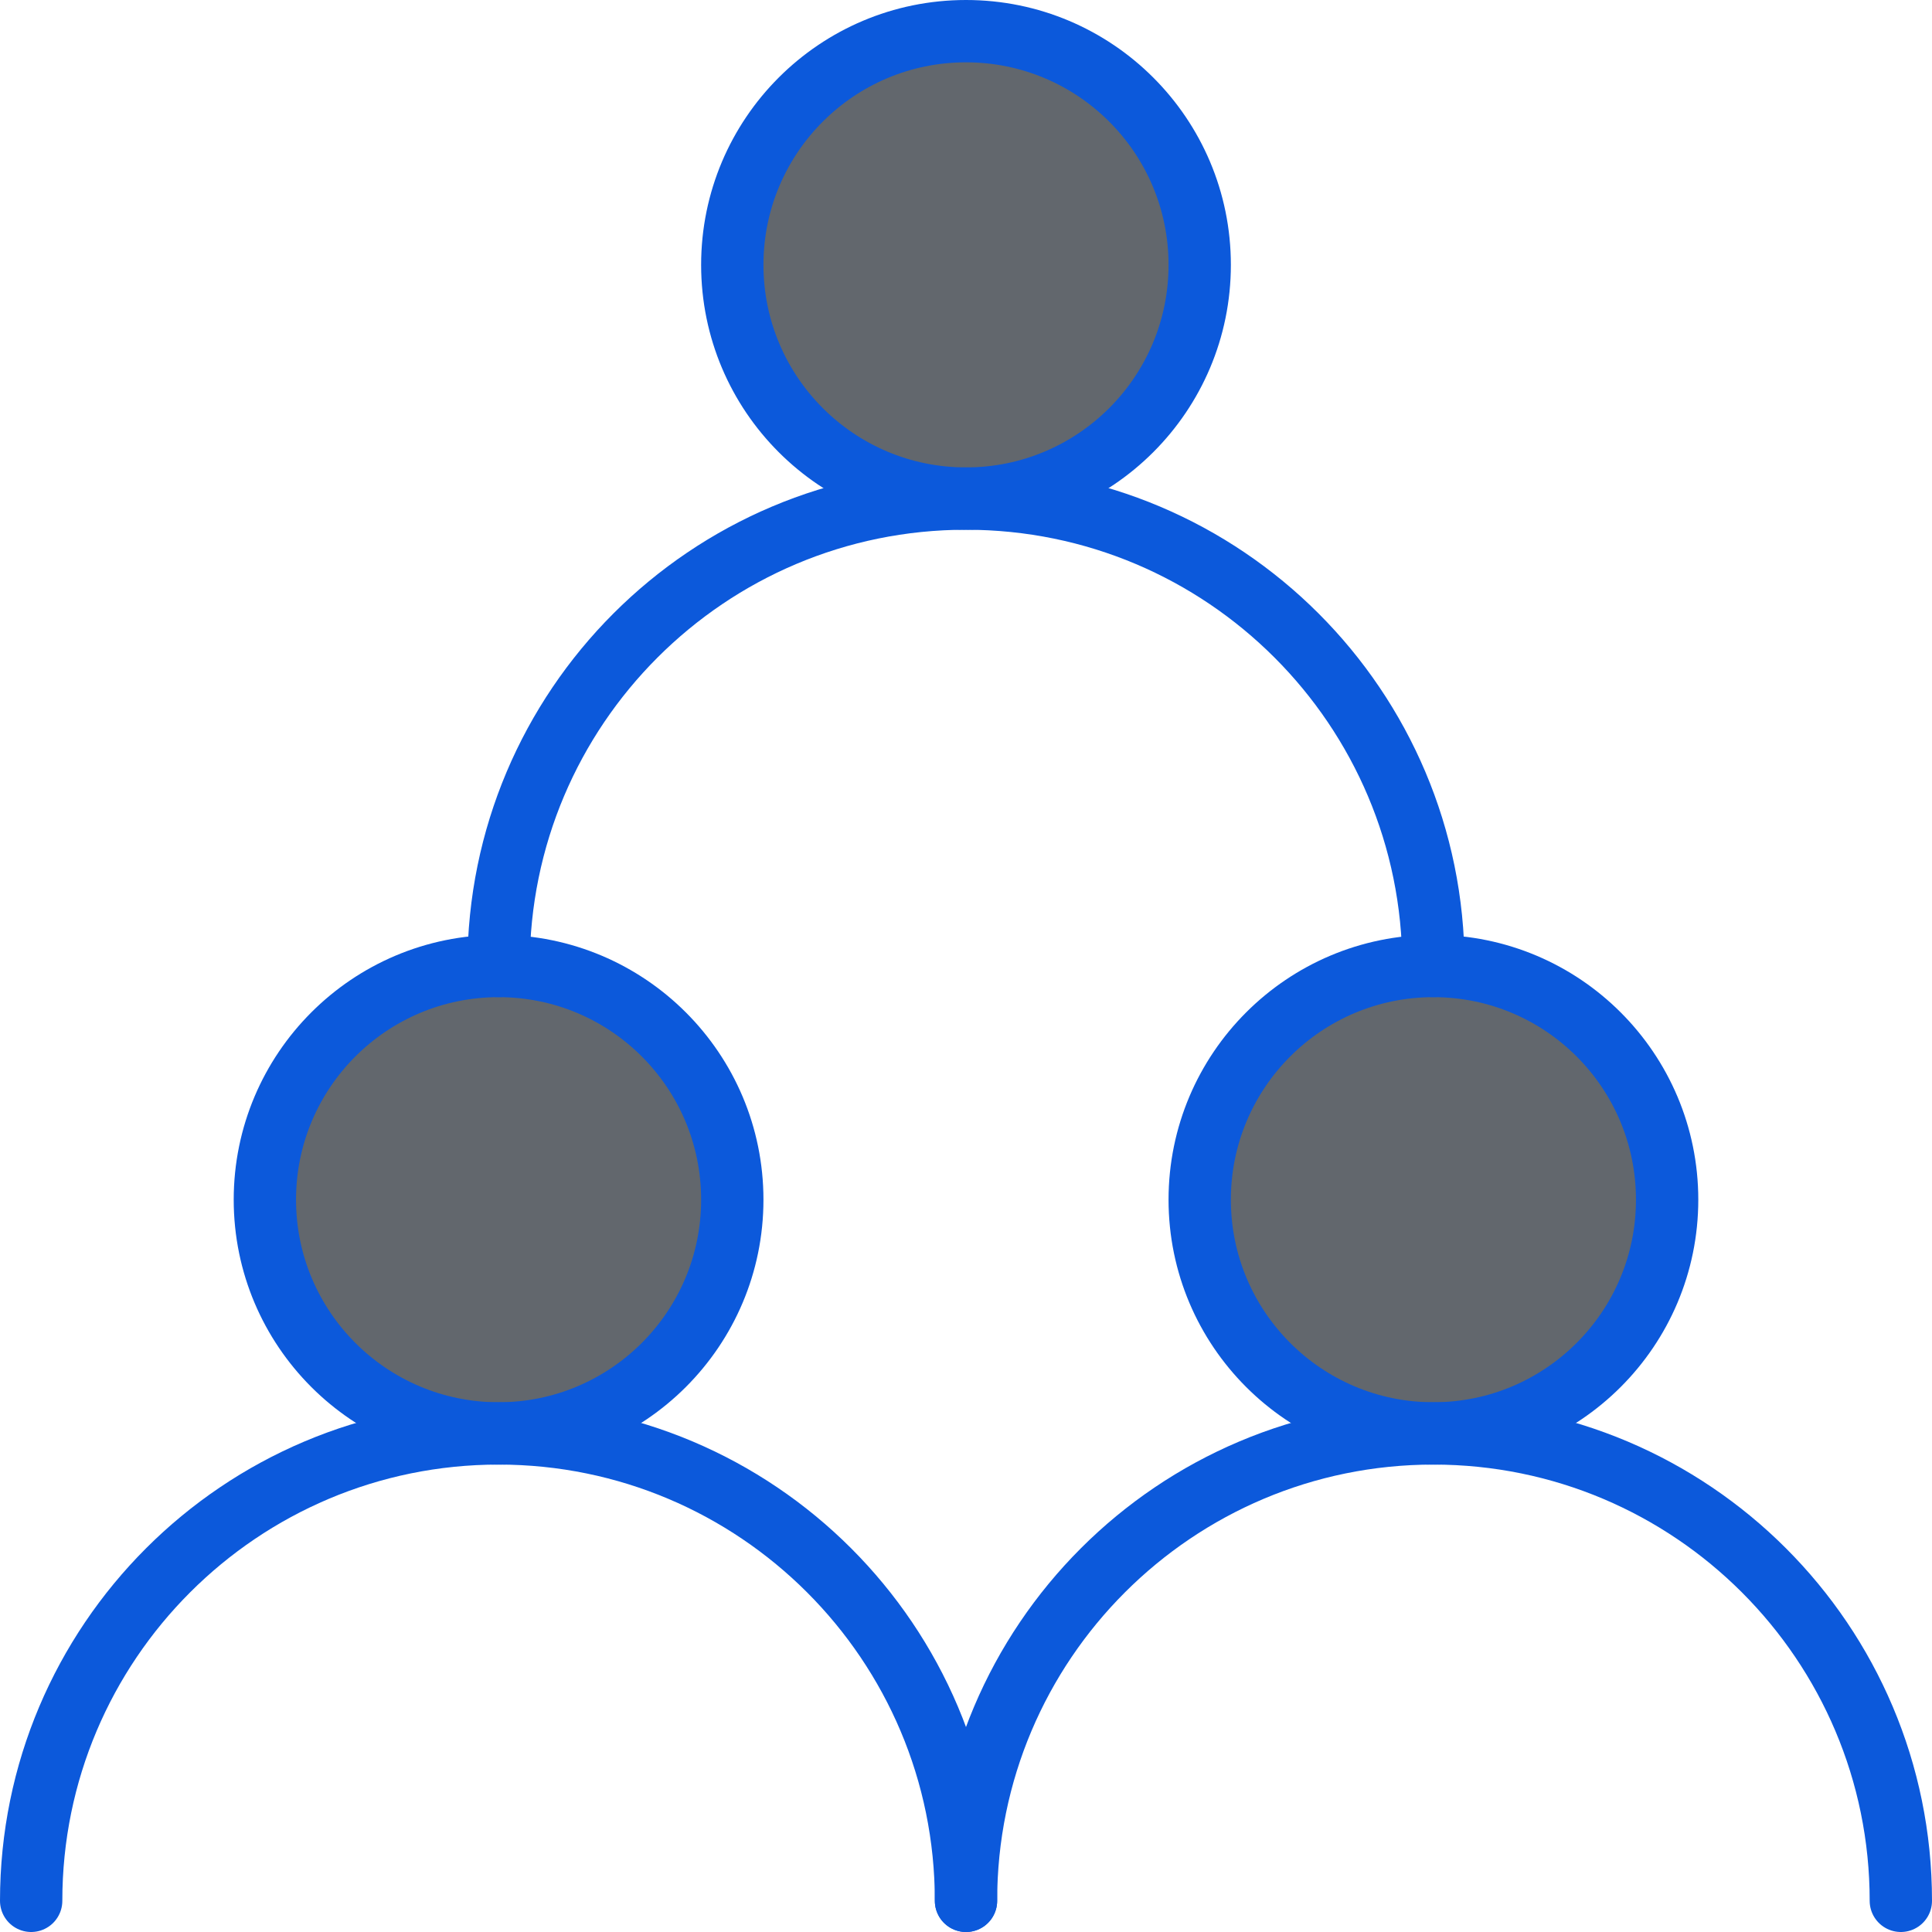
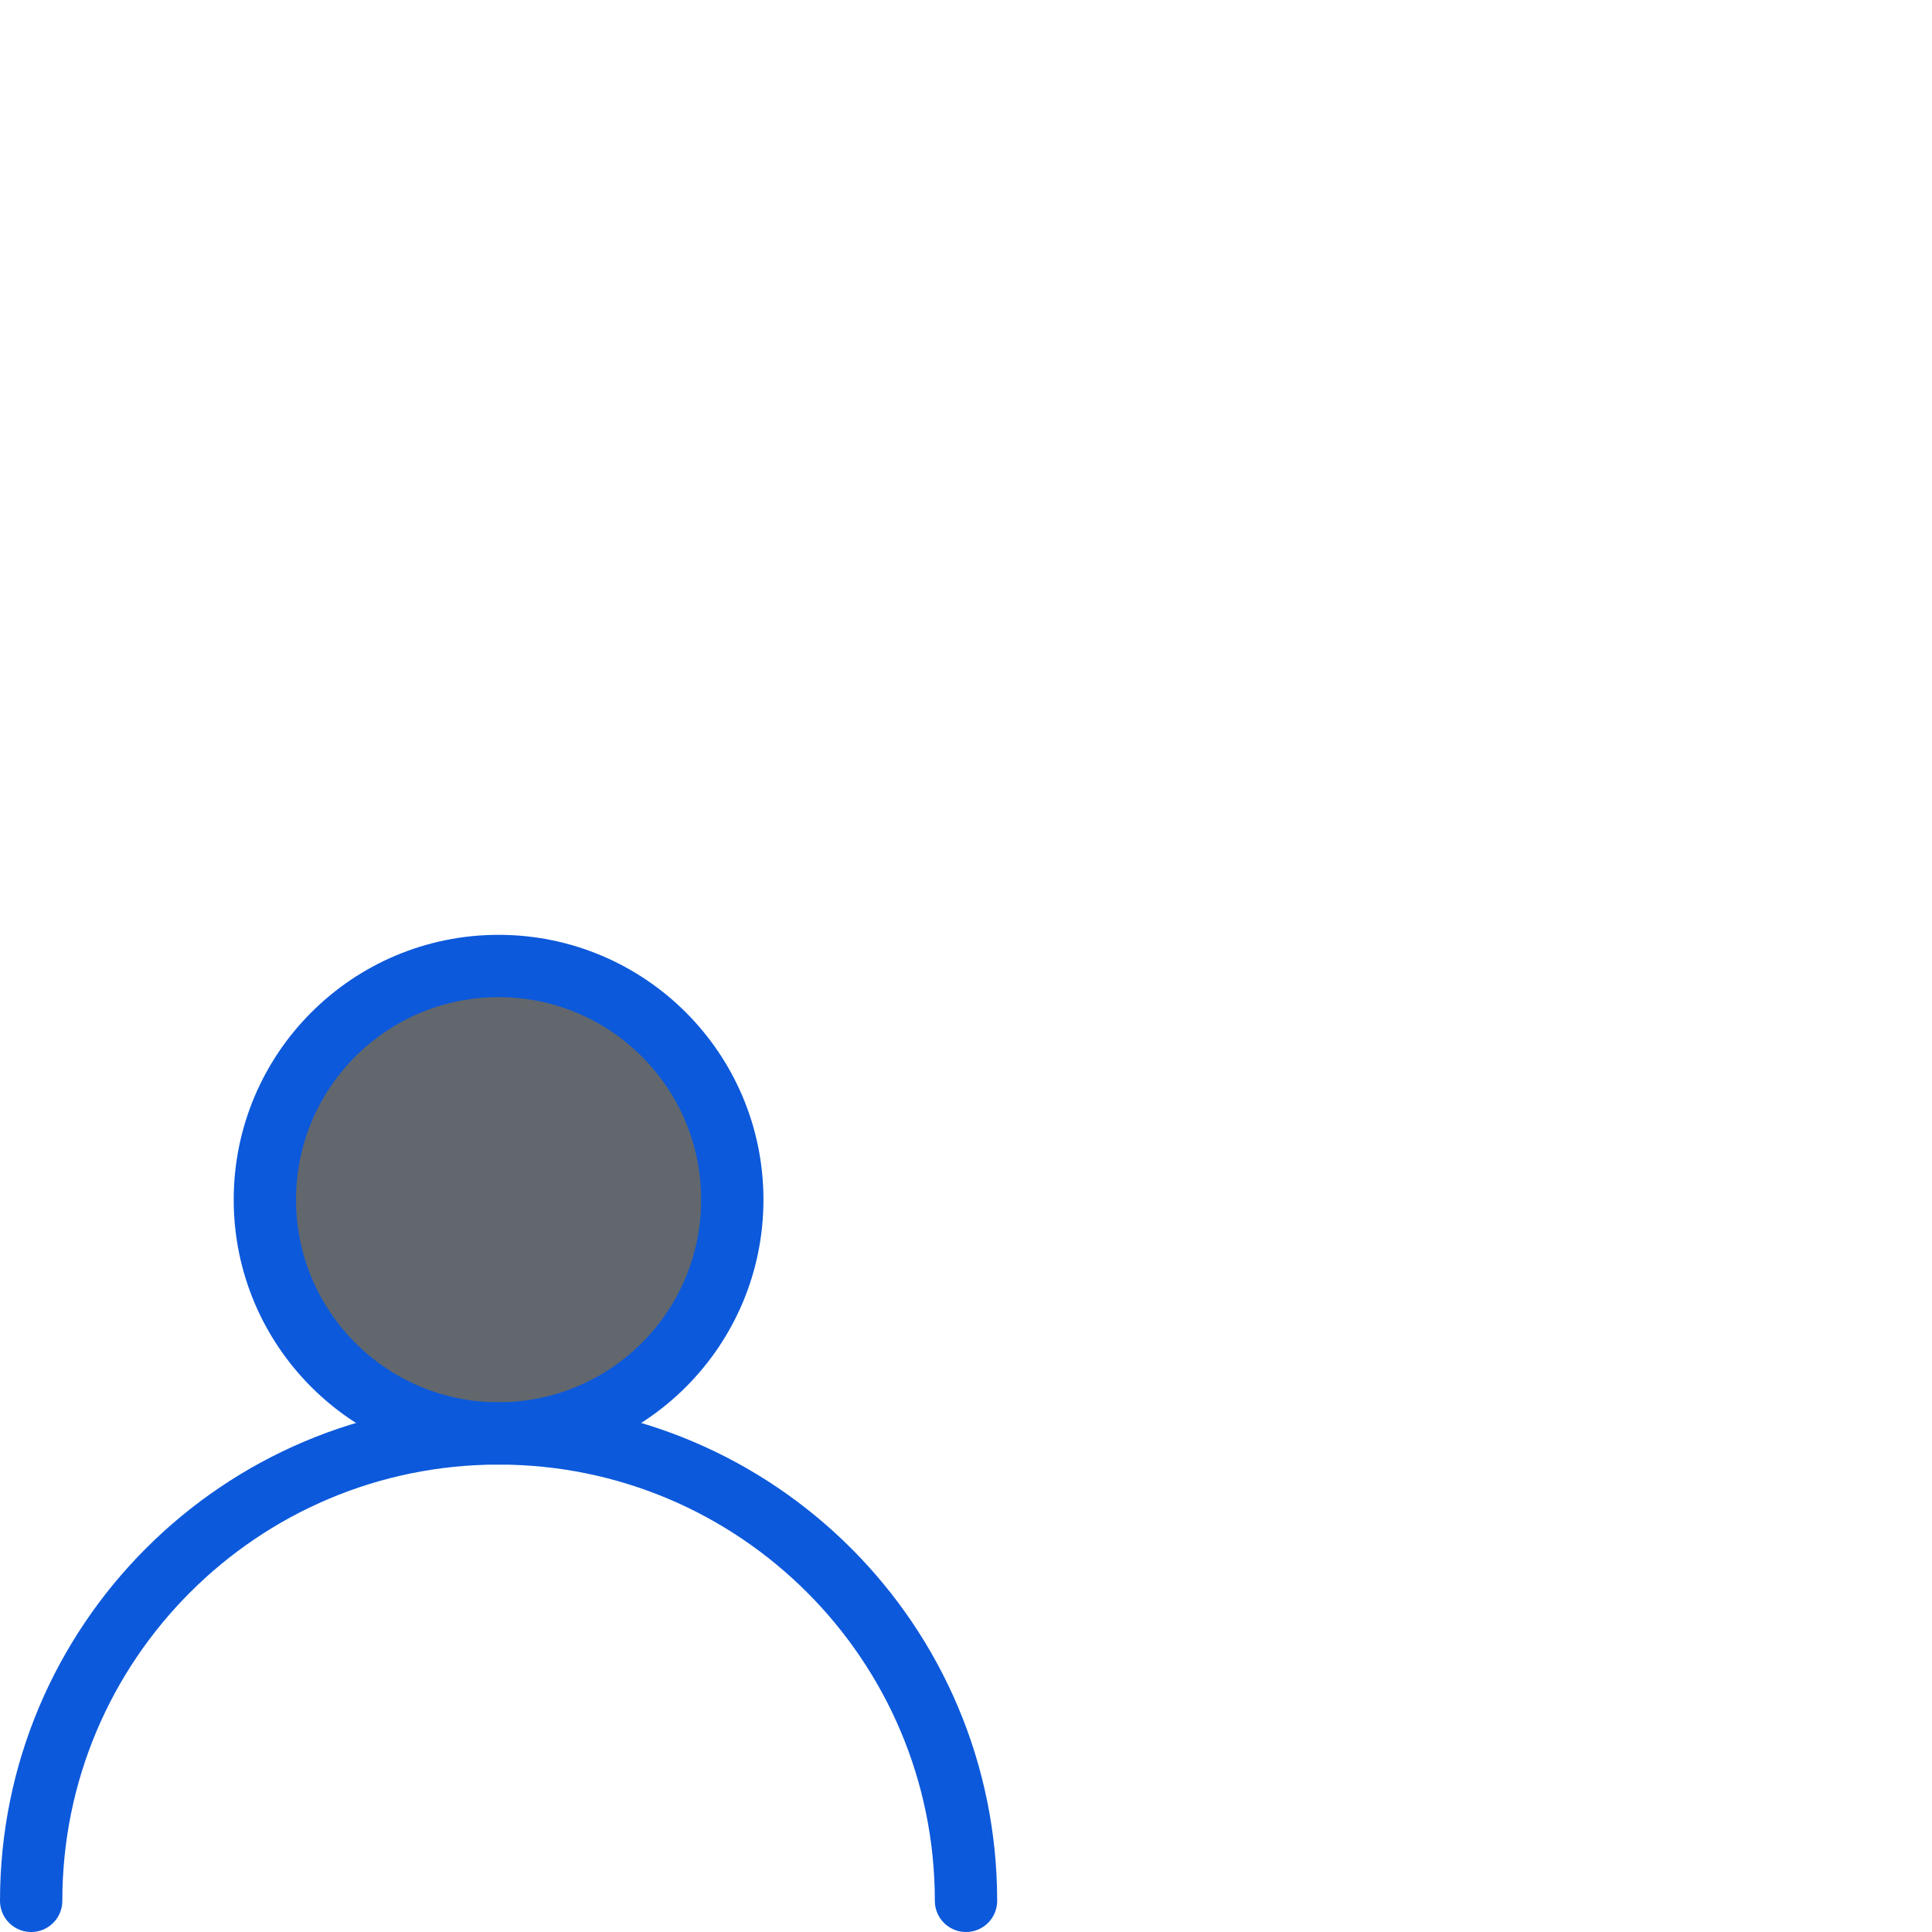
<svg xmlns="http://www.w3.org/2000/svg" width="62" height="62" viewBox="0 0 62 62" fill="none">
  <path d="M16 46C20.142 46 23.5 42.642 23.5 38.5C23.5 34.358 20.142 31 16 31C11.858 31 8.5 34.358 8.5 38.5C8.5 42.642 11.858 46 16 46Z" fill="#62676D" stroke="#0C59DB" stroke-width="2" stroke-linecap="round" stroke-linejoin="round" />
-   <path d="M46 46C50.142 46 53.5 42.642 53.5 38.5C53.5 34.358 50.142 31 46 31C41.858 31 38.5 34.358 38.5 38.5C38.5 42.642 41.858 46 46 46Z" fill="#62676D" stroke="#0C59DB" stroke-width="2" stroke-linecap="round" stroke-linejoin="round" />
-   <path d="M31 16C35.142 16 38.5 12.642 38.5 8.5C38.5 4.358 35.142 1 31 1C26.858 1 23.5 4.358 23.5 8.5C23.5 12.642 26.858 16 31 16Z" fill="#62676D" stroke="#0C59DB" stroke-width="2" stroke-linecap="round" stroke-linejoin="round" />
  <path d="M31 61C31 52.716 24.284 46 16 46C7.716 46 1 52.716 1 61" stroke="#0C59DB" stroke-width="2" stroke-linecap="round" stroke-linejoin="round" />
-   <path d="M61 61C61 52.716 54.284 46 46 46C37.716 46 31 52.716 31 61" stroke="#0C59DB" stroke-width="2" stroke-linecap="round" stroke-linejoin="round" />
-   <path d="M46 31C46 22.716 39.284 16 31 16C22.716 16 16 22.716 16 31" stroke="#0C59DB" stroke-width="2" stroke-linecap="round" stroke-linejoin="round" />
</svg>